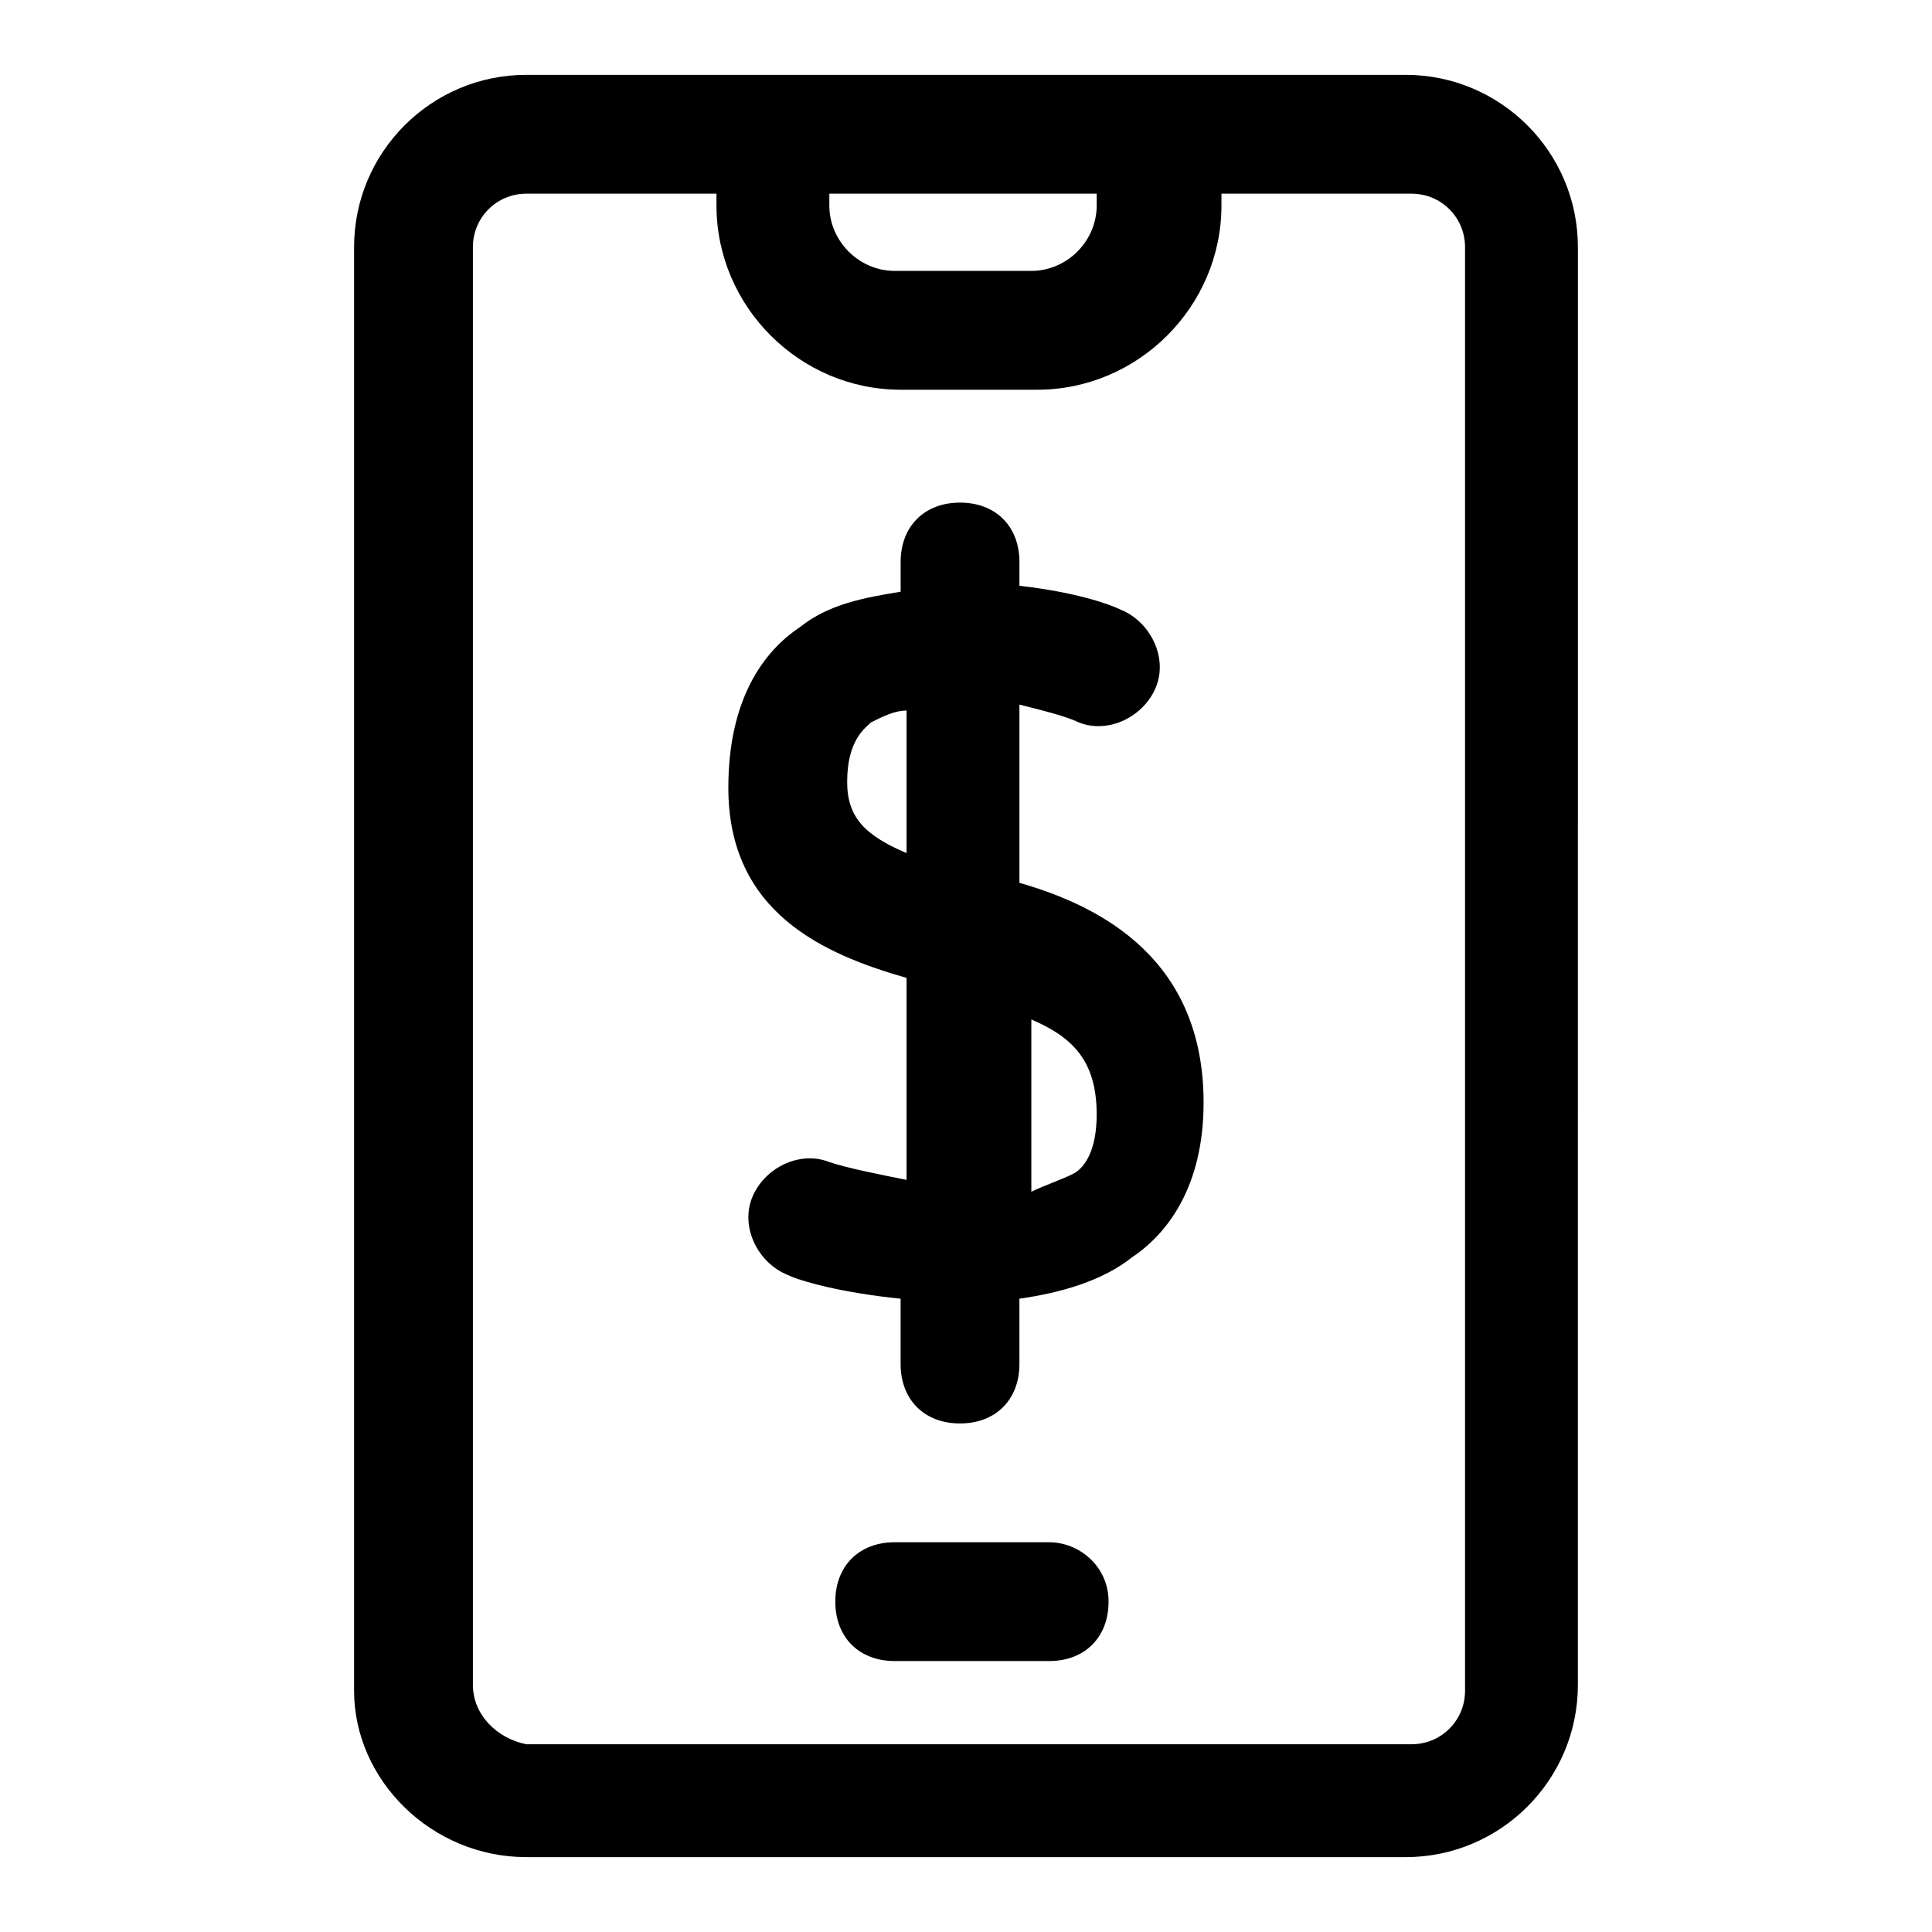
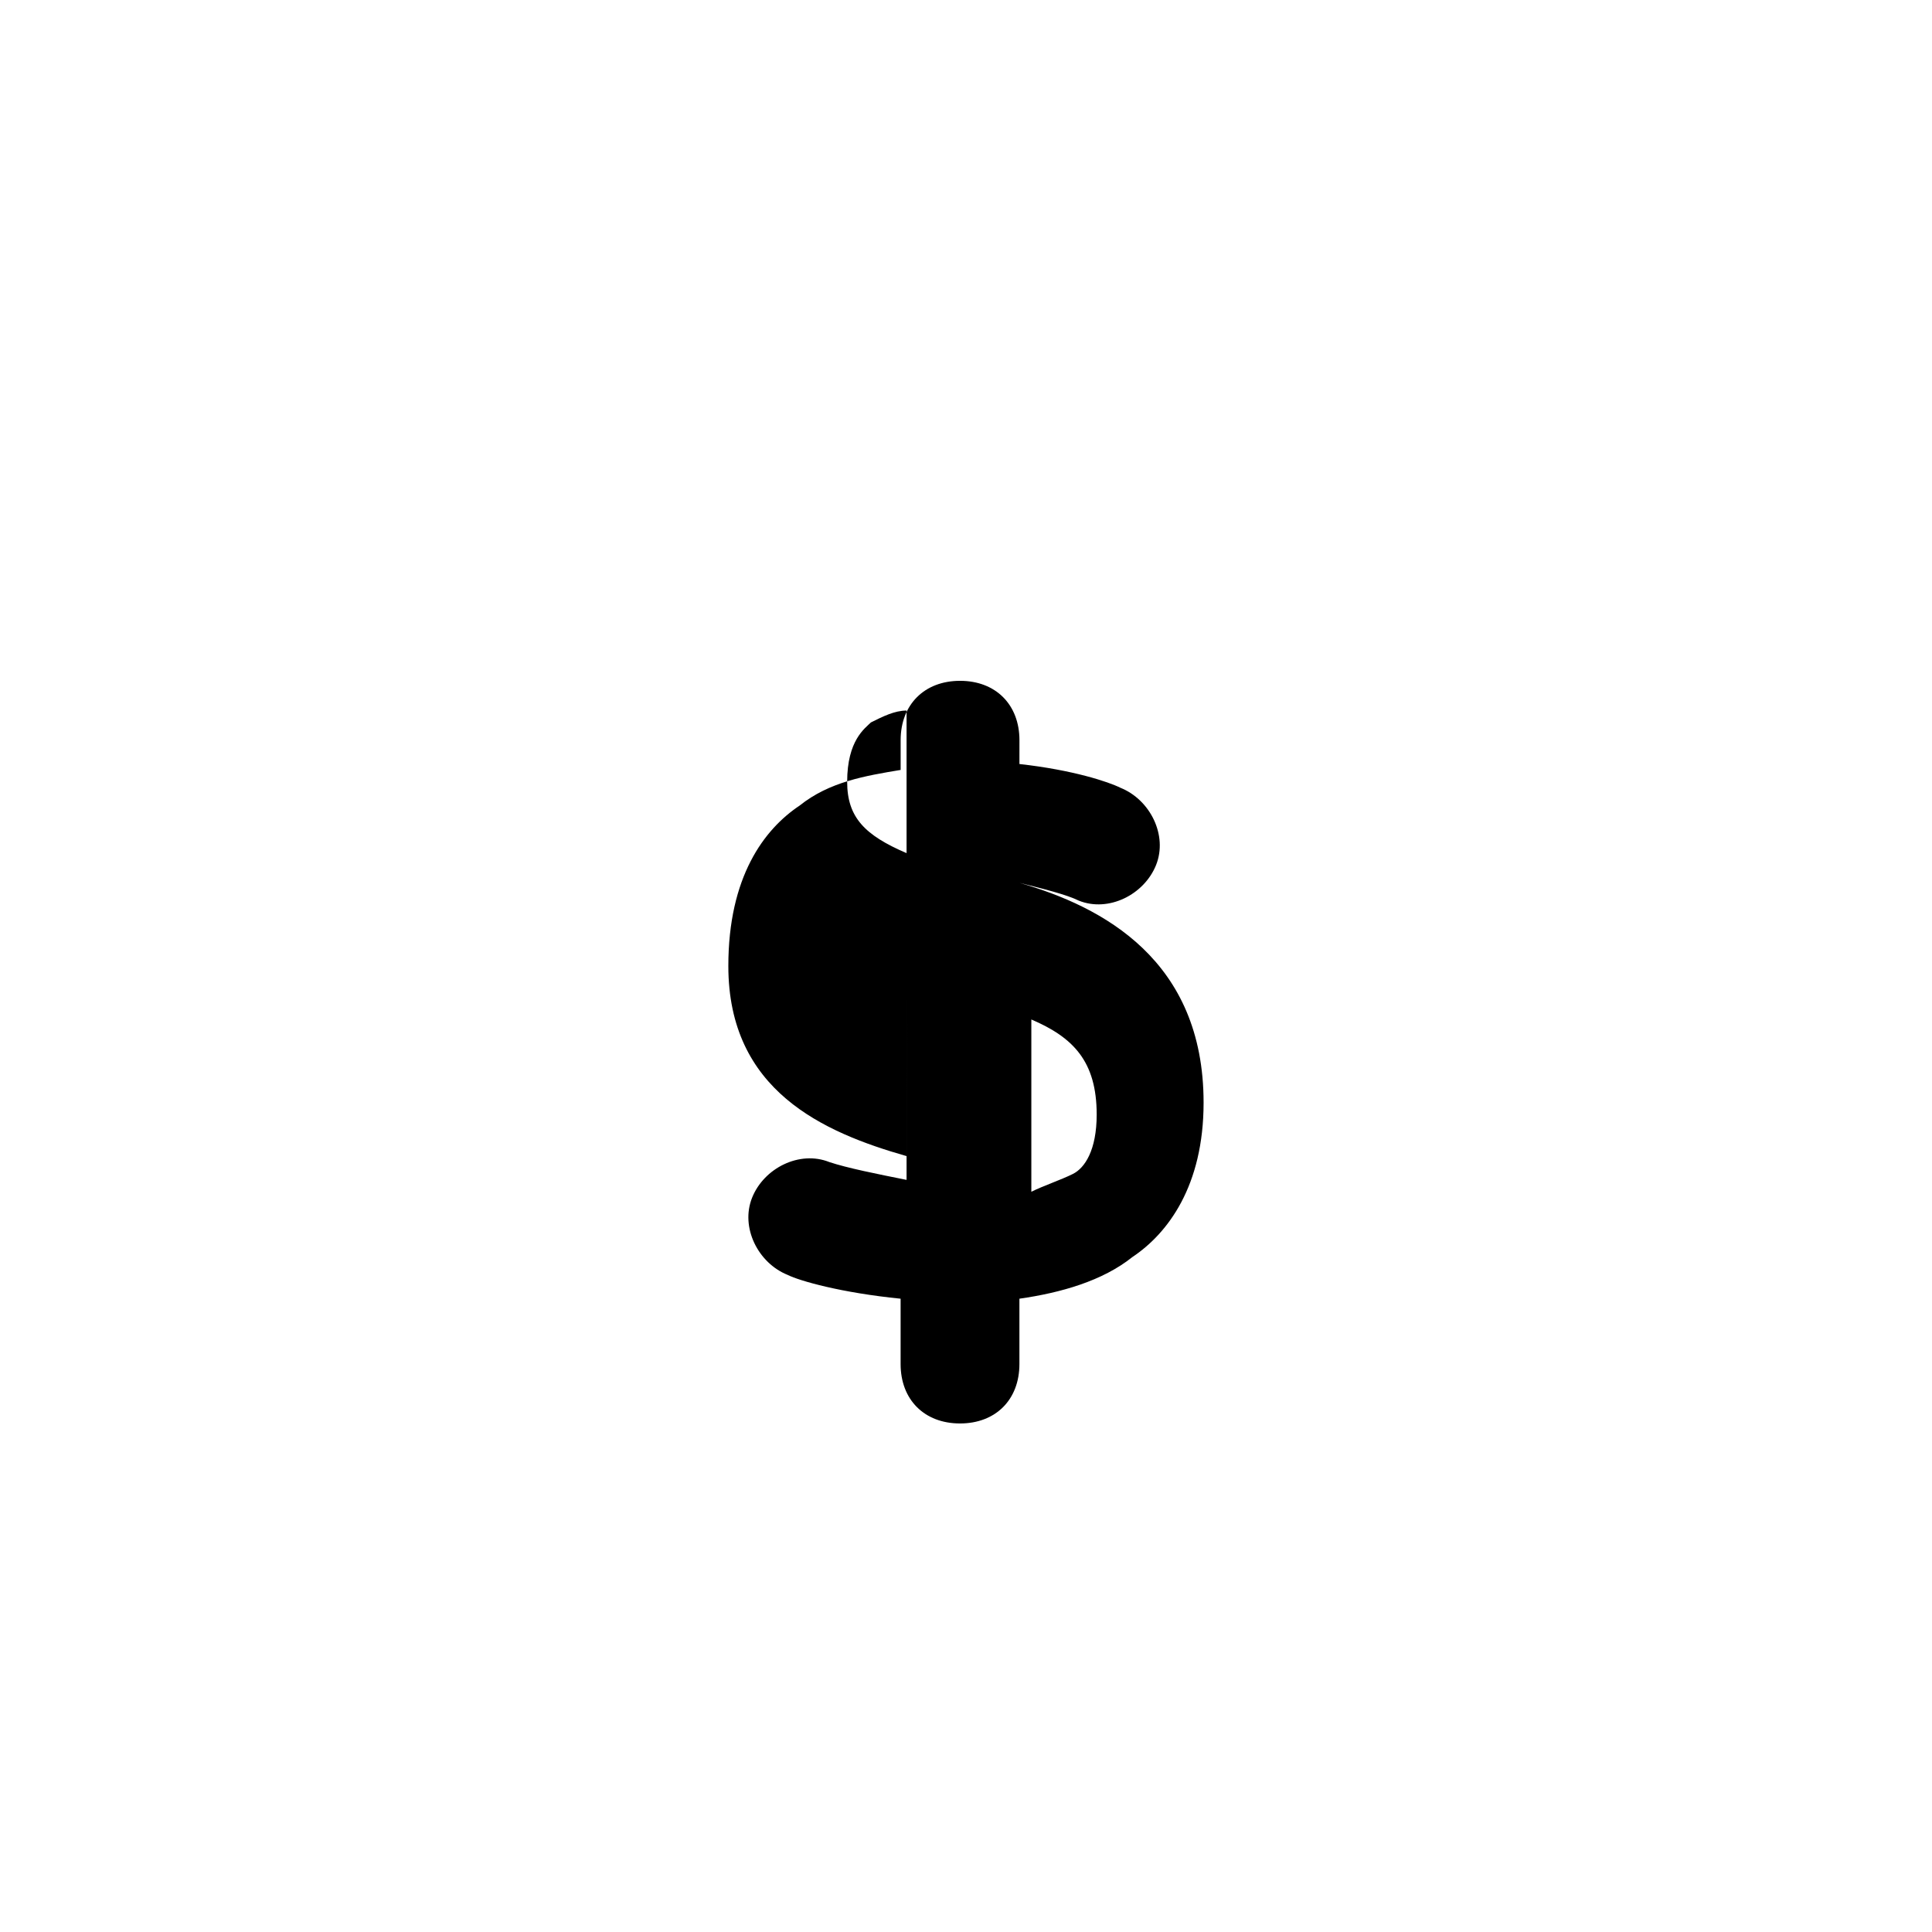
<svg xmlns="http://www.w3.org/2000/svg" fill="#000000" width="800px" height="800px" version="1.1" viewBox="144 144 512 512">
  <g>
-     <path d="m384.25 403.15v53.531c-7.871-1.574-15.742-3.148-20.469-4.723-7.871-3.148-17.32 1.574-20.469 9.445-3.148 7.871 1.574 17.32 9.445 20.469 3.148 1.574 14.168 4.723 29.914 6.297v17.32c0 9.445 6.297 15.742 15.742 15.742 9.445 0 15.742-6.297 15.742-15.742v-17.32c11.02-1.574 22.043-4.723 29.914-11.02 9.445-6.297 18.895-18.895 18.895-40.934 0-37.785-26.766-51.957-48.805-58.254v-47.23c6.297 1.574 12.594 3.148 15.742 4.723 7.871 3.148 17.32-1.574 20.469-9.445 3.148-7.871-1.574-17.32-9.445-20.469-3.148-1.574-12.594-4.723-26.766-6.297l0.004-6.305c0-9.445-6.297-15.742-15.742-15.742-9.445 0-15.742 6.297-15.742 15.742v7.871c-9.445 1.574-18.895 3.148-26.766 9.445-9.445 6.297-18.895 18.895-18.895 42.508 0 33.066 25.188 44.09 47.23 50.387zm50.383 36.211c0 9.445-3.148 14.168-6.297 15.742-3.148 1.574-7.871 3.148-11.02 4.723v-45.656c11.016 4.723 17.316 11.02 17.316 25.191zm-59.828-103.91c3.148-1.574 6.297-3.148 9.445-3.148v37.785c-11.02-4.723-15.742-9.445-15.742-18.895 0-11.02 4.723-14.168 6.297-15.742z" />
-     <path d="m516.5 636.16c25.191 0 45.656-20.469 45.656-45.656l0.004-381.01c0-25.191-20.469-45.66-45.66-45.66h-233.01c-25.191 0-45.656 20.469-45.656 45.66v382.58c0 23.613 20.465 44.082 45.656 44.082zm-81.867-440.84v3.148c0 9.445-7.871 17.32-17.32 17.32h-36.211c-9.445 0-17.32-7.871-17.32-17.32l0.004-3.148zm-165.31 395.18v-381c0-7.871 6.297-14.172 14.168-14.172h50.383v3.148c0 26.766 22.043 48.805 48.805 48.805h36.211c26.766 0 48.805-22.043 48.805-48.805l0.004-3.148h50.383c7.871 0 14.168 6.297 14.168 14.168v382.58c0 7.871-6.297 14.168-14.168 14.168l-234.59 0.004c-7.871-1.574-14.168-7.871-14.168-15.746z" />
-     <path d="m422.04 552.71h-40.934c-9.445 0-15.742 6.297-15.742 15.742 0 9.445 6.297 15.742 15.742 15.742h40.934c9.445 0 15.742-6.297 15.742-15.742 0.004-9.445-7.867-15.742-15.742-15.742z" />
+     <path d="m384.25 403.15v53.531c-7.871-1.574-15.742-3.148-20.469-4.723-7.871-3.148-17.32 1.574-20.469 9.445-3.148 7.871 1.574 17.32 9.445 20.469 3.148 1.574 14.168 4.723 29.914 6.297v17.32c0 9.445 6.297 15.742 15.742 15.742 9.445 0 15.742-6.297 15.742-15.742v-17.32c11.02-1.574 22.043-4.723 29.914-11.02 9.445-6.297 18.895-18.895 18.895-40.934 0-37.785-26.766-51.957-48.805-58.254c6.297 1.574 12.594 3.148 15.742 4.723 7.871 3.148 17.32-1.574 20.469-9.445 3.148-7.871-1.574-17.32-9.445-20.469-3.148-1.574-12.594-4.723-26.766-6.297l0.004-6.305c0-9.445-6.297-15.742-15.742-15.742-9.445 0-15.742 6.297-15.742 15.742v7.871c-9.445 1.574-18.895 3.148-26.766 9.445-9.445 6.297-18.895 18.895-18.895 42.508 0 33.066 25.188 44.09 47.23 50.387zm50.383 36.211c0 9.445-3.148 14.168-6.297 15.742-3.148 1.574-7.871 3.148-11.02 4.723v-45.656c11.016 4.723 17.316 11.02 17.316 25.191zm-59.828-103.91c3.148-1.574 6.297-3.148 9.445-3.148v37.785c-11.02-4.723-15.742-9.445-15.742-18.895 0-11.02 4.723-14.168 6.297-15.742z" />
  </g>
</svg>